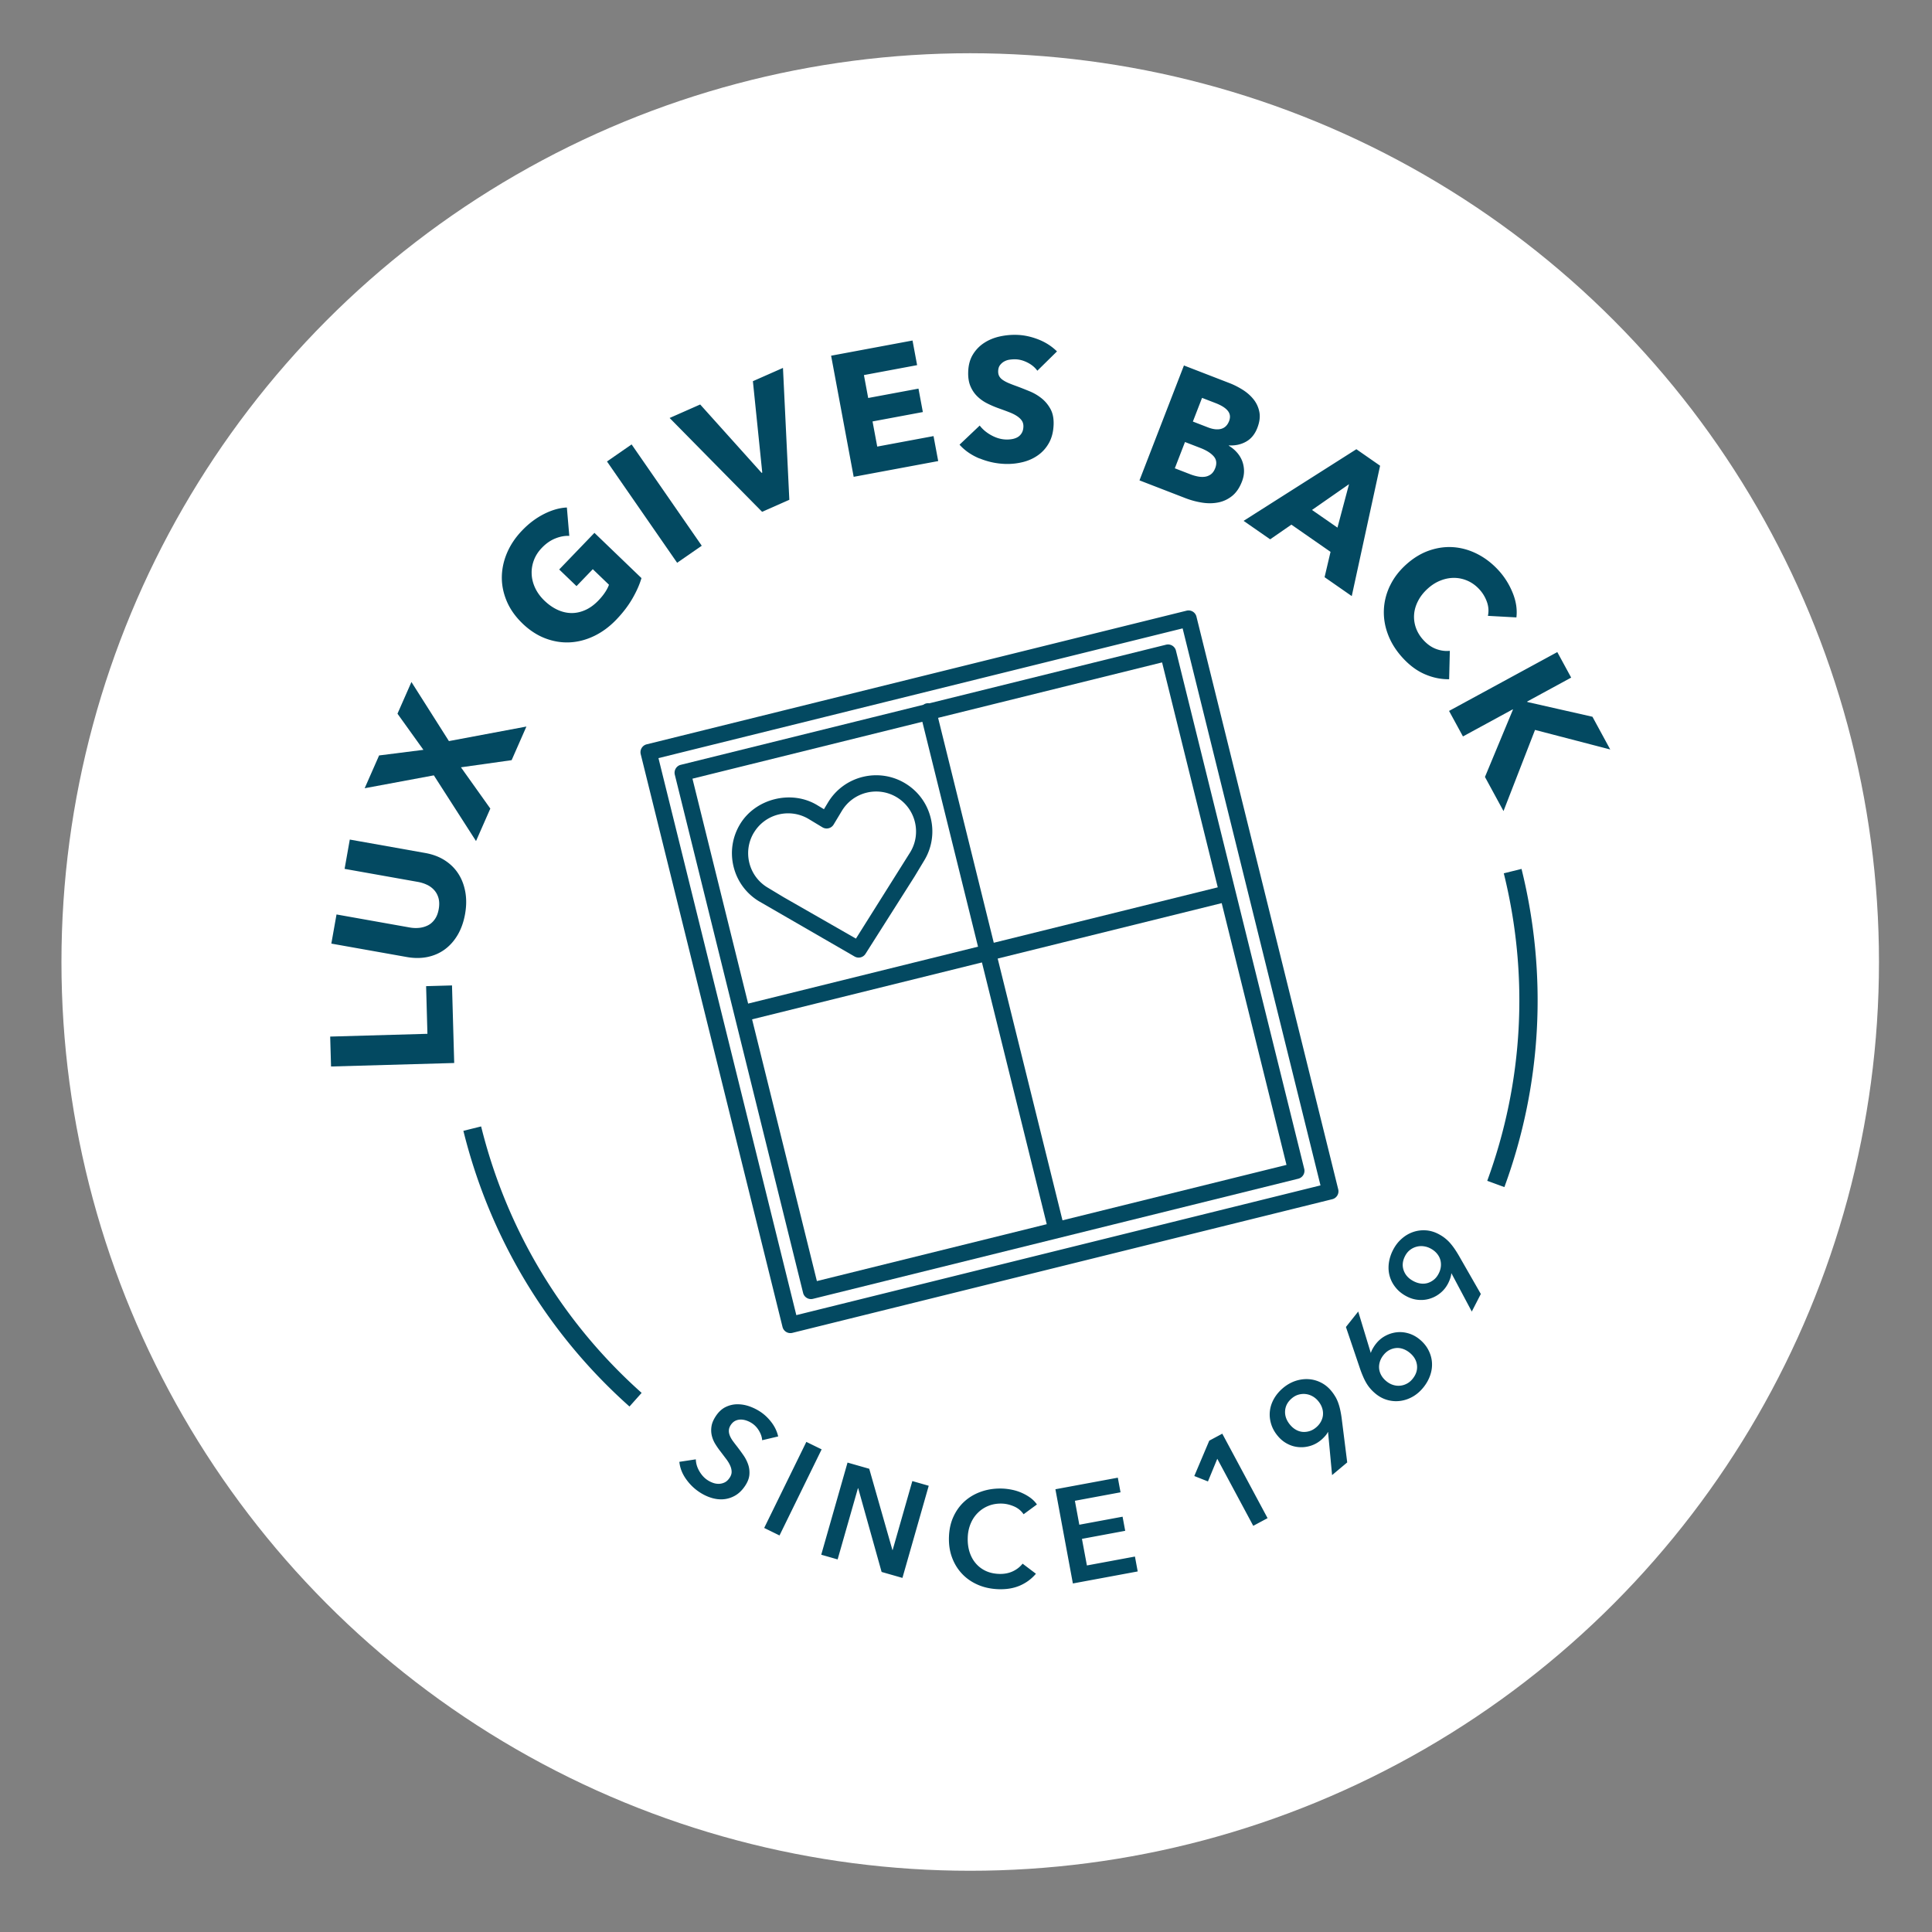
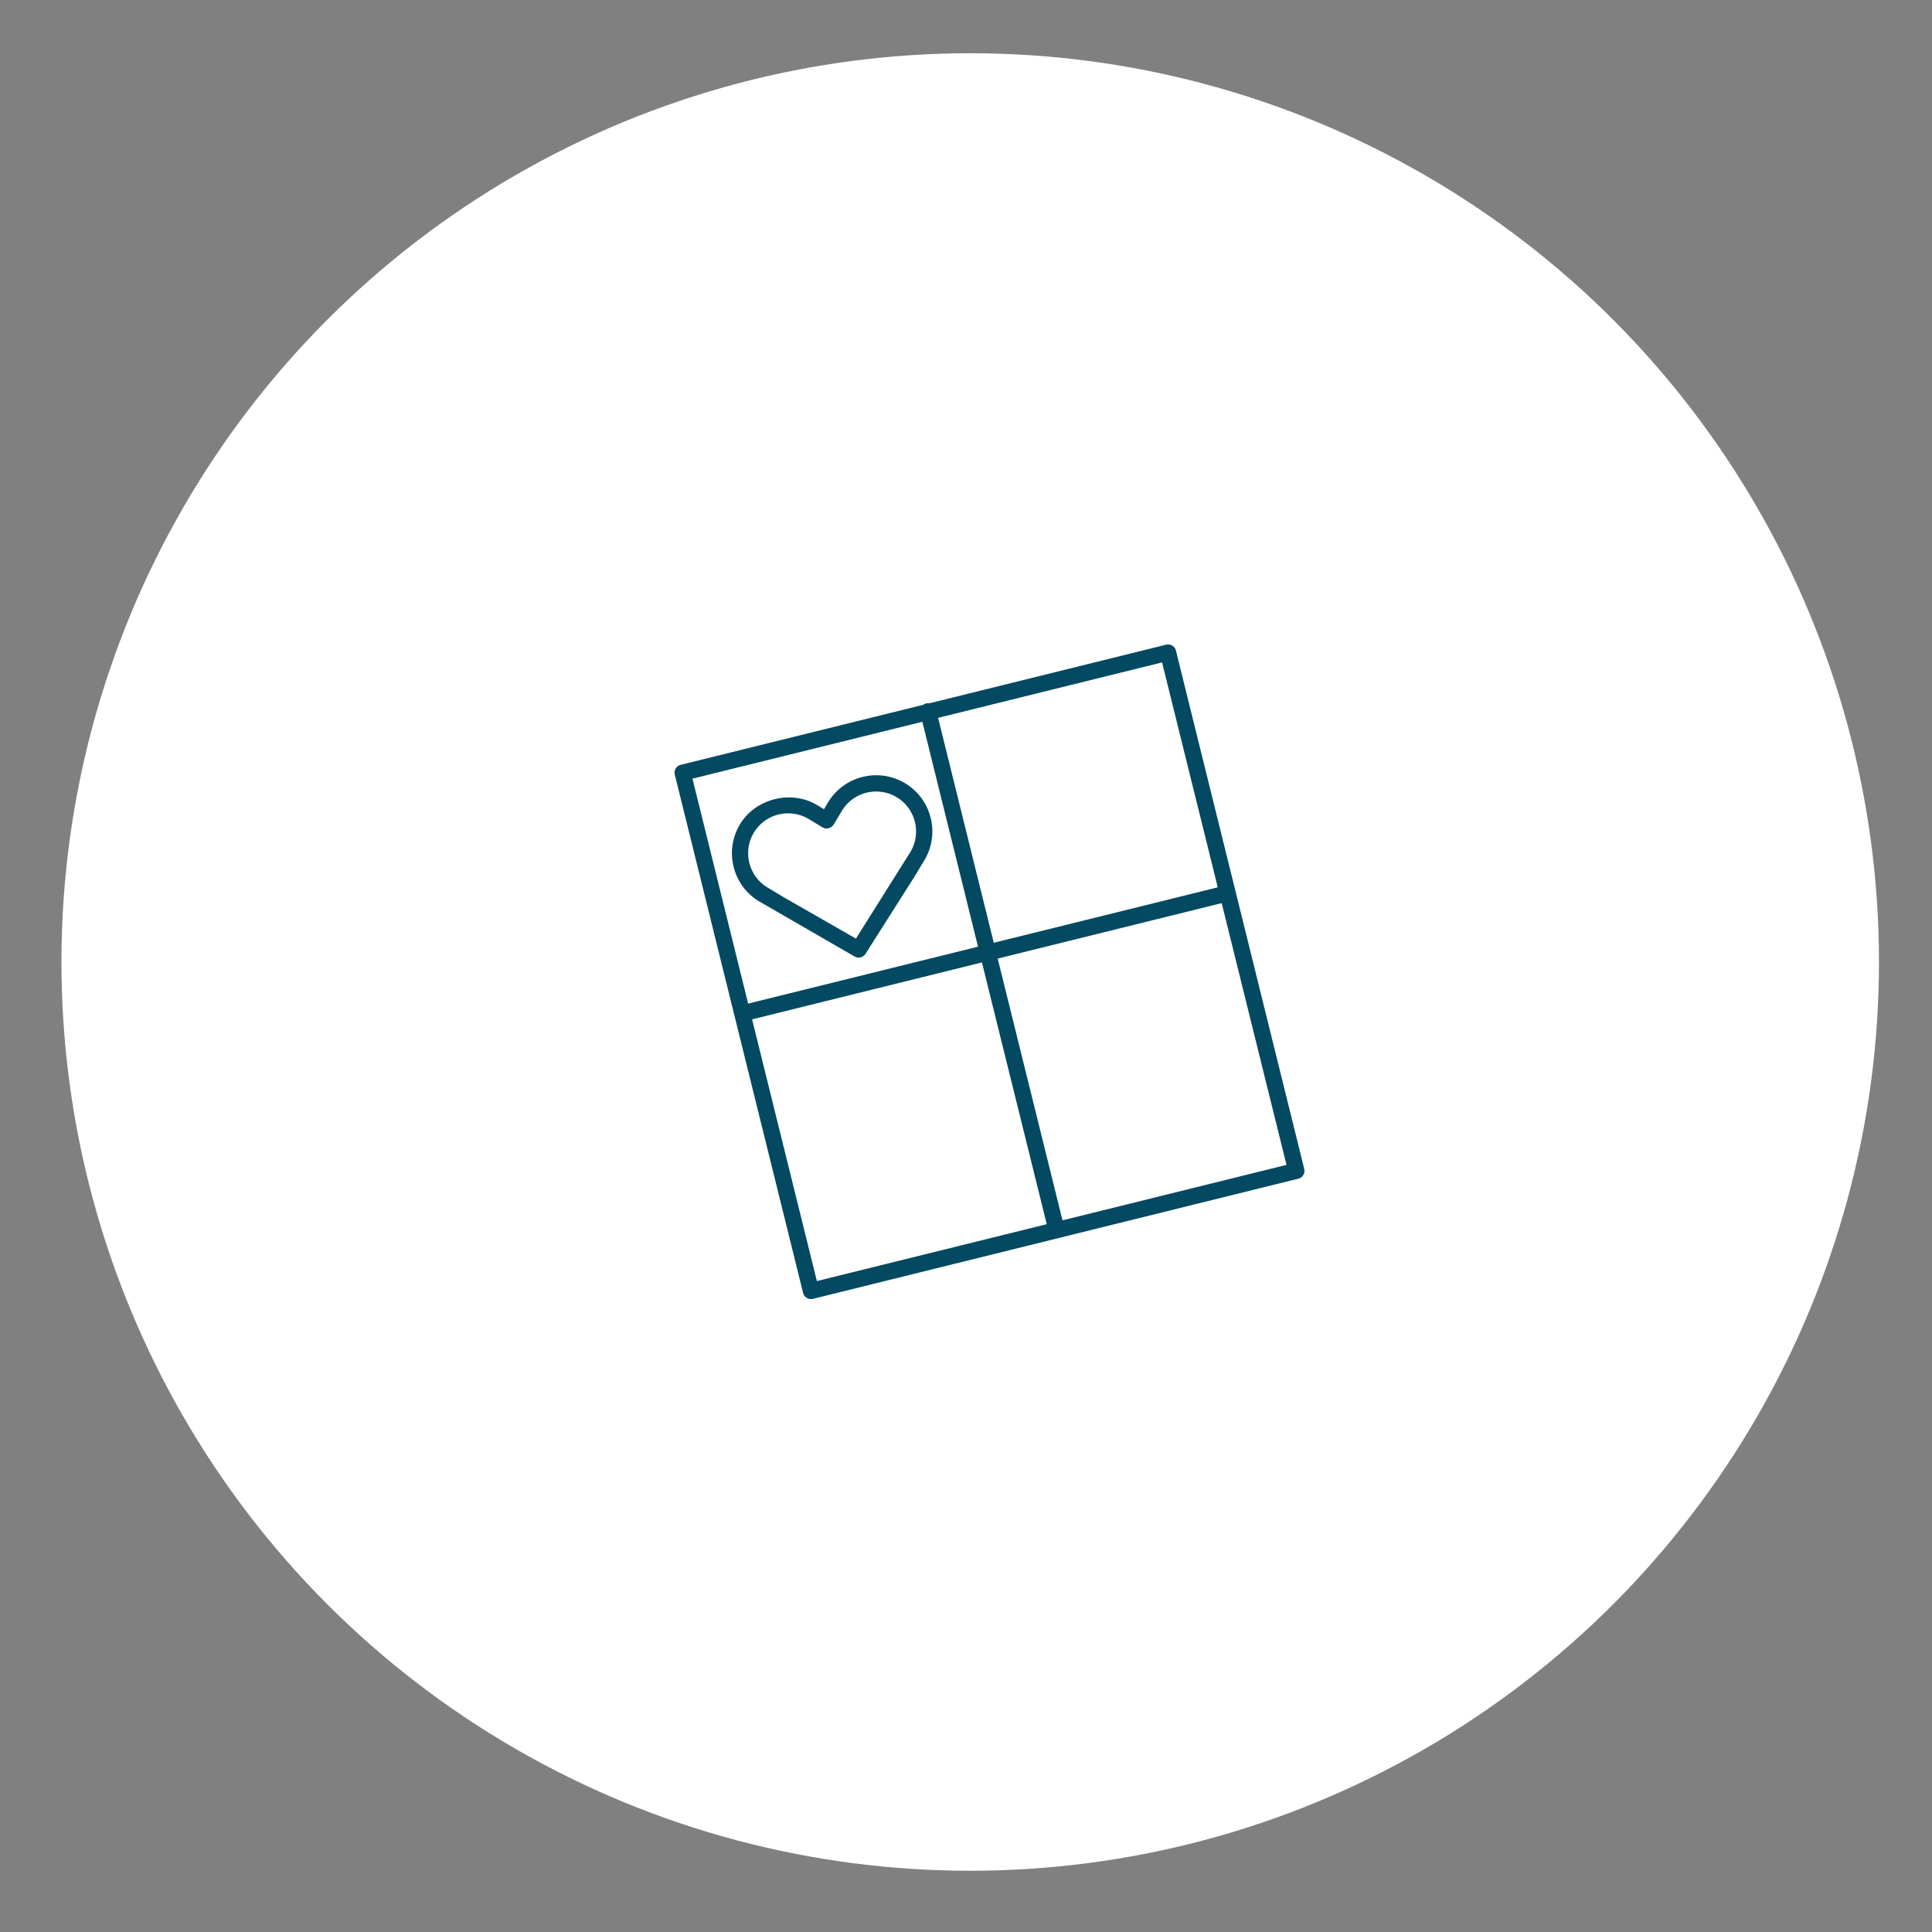
<svg xmlns="http://www.w3.org/2000/svg" id="uuid-d3f5419b-c96f-4875-b714-9b8b659e9935" viewBox="0 0 720 720">
  <rect x="0" y="0" width="720" height="720" fill="#808080" stroke="none" />
  <defs>
    <style>.uuid-e6b4763c-e0f8-4895-825b-cda7afd536c4{fill:#034961}</style>
  </defs>
  <circle cx="361.57" cy="358.51" r="338.67" fill="#fff" />
-   <path class="uuid-e6b4763c-e0f8-4895-825b-cda7afd536c4" d="M168.45 367.24l-9.65.27.49 17.76-36.24 1.03.32 11.15 45.9-1.3-.82-28.91zm-9.13-10.6c2.39-.5 4.53-1.43 6.42-2.81 1.89-1.38 3.5-3.18 4.81-5.4 1.31-2.23 2.24-4.83 2.77-7.81.52-2.94.55-5.69.08-8.26-.47-2.56-1.34-4.84-2.64-6.82-1.29-1.99-2.98-3.63-5.05-4.95-2.07-1.32-4.47-2.21-7.19-2.7l-28.16-5.01-1.94 10.92 27.27 4.85c1.23.22 2.37.58 3.43 1.08a8.27 8.27 0 012.7 2c.75.83 1.29 1.84 1.61 3.01.31 1.18.34 2.54.07 4.06-.27 1.54-.76 2.8-1.47 3.79-.7 1-1.55 1.75-2.54 2.25s-2.07.82-3.22.94c-1.17.12-2.36.08-3.6-.14l-27.26-4.85-1.93 10.86 28.16 5.01c2.72.48 5.28.47 7.68-.02zm18.08-43.2l5.33-12.11-10.95-15.38 18.89-2.66 5.51-12.53-28.88 5.42-13.97-22.02-5.2 11.81 9.66 13.47-16.51 2.09-5.38 12.22 25.78-4.8 15.72 24.49zm17.33-81.07c2.62 2.51 5.43 4.35 8.43 5.5 3 1.15 6.04 1.66 9.11 1.52 3.07-.14 6.1-.92 9.08-2.34 2.98-1.42 5.75-3.45 8.3-6.1 2.46-2.56 4.46-5.17 6.01-7.85 1.55-2.68 2.69-5.23 3.4-7.66l-17.53-16.86-13.13 13.65 6.45 6.2 6.07-6.31 6.03 5.8c-.37 1.01-.9 2.01-1.57 2.98-.66.98-1.45 1.93-2.35 2.87-1.56 1.62-3.2 2.82-4.93 3.58-1.73.77-3.46 1.14-5.21 1.11-1.74-.03-3.47-.44-5.16-1.23-1.7-.79-3.31-1.92-4.84-3.39-1.49-1.44-2.64-3.01-3.44-4.7-.79-1.7-1.24-3.42-1.31-5.19-.08-1.75.19-3.47.82-5.15.62-1.68 1.61-3.22 2.96-4.62 1.55-1.63 3.24-2.8 5.05-3.52 1.8-.72 3.53-1.04 5.19-.95l-.9-10.58c-2.69.12-5.51.91-8.46 2.39-2.95 1.48-5.69 3.53-8.2 6.15-2.43 2.52-4.29 5.26-5.58 8.23-1.28 2.96-1.95 5.98-2 9.05-.05 3.07.57 6.1 1.83 9.09 1.27 2.99 3.22 5.76 5.87 8.31z" />
-   <path class="uuid-e6b4763c-e0f8-4895-825b-cda7afd536c4" transform="rotate(-34.7 243.874 187.666)" d="M238.28 164.71h11.16v45.92h-11.16z" />
-   <path class="uuid-e6b4763c-e0f8-4895-825b-cda7afd536c4" d="M294.16 186.26l-2.37-49.15-11.21 4.95 3.49 34.05-.24.11-22.89-25.48-11.39 5.03 34.46 34.97 10.15-4.48zm53.74-23.74l-20.98 3.91-1.75-9.37 18.75-3.5-1.63-8.73-18.74 3.49-1.59-8.54 19.82-3.7-1.71-9.18-30.34 5.66 8.41 45.14 31.5-5.87-1.74-9.31zm17.18 8.32c3.03 1.25 6.18 1.93 9.47 2.05 2.24.08 4.43-.15 6.57-.67s4.06-1.39 5.74-2.59c1.68-1.19 3.05-2.73 4.09-4.62 1.04-1.89 1.61-4.15 1.7-6.79.08-2.29-.31-4.22-1.16-5.78-.85-1.56-1.95-2.89-3.3-3.98a18.084 18.084 0 00-4.51-2.65c-1.66-.68-3.26-1.32-4.8-1.89-1.07-.38-2.03-.75-2.89-1.11-.85-.35-1.58-.74-2.19-1.15-.62-.41-1.08-.88-1.38-1.41-.31-.53-.45-1.18-.43-1.97.03-.91.26-1.64.69-2.21.44-.57.96-1.03 1.58-1.37.62-.34 1.3-.57 2.06-.67.76-.1 1.51-.15 2.25-.12 1.42.05 2.89.46 4.4 1.23 1.51.77 2.72 1.77 3.62 3.02l7.32-7.2c-1.96-1.93-4.28-3.42-6.94-4.46-2.67-1.04-5.3-1.61-7.89-1.7-2.17-.08-4.31.12-6.45.58-2.13.47-4.07 1.25-5.79 2.36a13.495 13.495 0 00-4.24 4.33c-1.1 1.77-1.7 3.94-1.78 6.49-.07 2.07.2 3.85.82 5.32.62 1.48 1.46 2.74 2.53 3.79 1.06 1.05 2.29 1.93 3.67 2.63s2.8 1.31 4.25 1.83c1.5.54 2.83 1.02 4 1.48 1.18.45 2.15.94 2.94 1.47.78.52 1.38 1.1 1.79 1.71.41.62.6 1.37.57 2.23-.03.91-.23 1.68-.6 2.32-.37.63-.85 1.14-1.45 1.51-.6.37-1.29.62-2.08.77-.78.14-1.59.2-2.4.17-1.82-.06-3.62-.59-5.43-1.58-1.81-.99-3.24-2.21-4.32-3.62l-7.52 7.13c1.95 2.19 4.45 3.91 7.48 5.16zm82.86 16.47c2.12.33 4.14.32 6.04-.06 1.9-.37 3.63-1.17 5.18-2.41 1.54-1.24 2.77-3.02 3.67-5.36.55-1.41.81-2.77.78-4.08a10.72 10.72 0 00-.72-3.69c-.46-1.15-1.12-2.21-1.98-3.16-.85-.96-1.85-1.77-2.98-2.44l.05-.12c2.36.12 4.49-.33 6.38-1.39 1.89-1.05 3.3-2.77 4.22-5.15.84-2.18 1.09-4.15.75-5.9-.33-1.75-1.06-3.32-2.14-4.69-1.09-1.37-2.44-2.57-4.04-3.58-1.61-1.01-3.23-1.84-4.88-2.48l-17.05-6.6-16.57 42.82 17.06 6.6c2.06.8 4.14 1.36 6.26 1.69zm.04-39.03l5.08 1.96c2.17.85 3.69 1.81 4.54 2.91.85 1.09 1 2.36.43 3.81-.6 1.53-1.58 2.48-2.95 2.86-1.38.37-3.03.19-4.97-.57l-5.56-2.15 3.42-8.83zm-6.36 16.45l5.75 2.22c2.22.86 3.86 1.89 4.92 3.09 1.07 1.2 1.26 2.69.57 4.46-.41 1.05-.96 1.81-1.66 2.31-.71.49-1.48.79-2.33.88s-1.73.04-2.65-.16c-.92-.19-1.79-.45-2.59-.76l-5.81-2.25 3.79-9.79zm62.14 57.41l10.56-48.58-8.84-6.15-42.03 26.7 9.9 6.88 7.91-5.47 14.59 10.14-2.22 9.44 10.12 7.04zm-14.81-32.1l13.79-9.6-4.31 16.19-9.48-6.58zm29.04 28.26c-1.39 2.92-2.14 5.92-2.26 8.99-.12 3.08.38 6.12 1.52 9.13 1.13 3.02 2.89 5.85 5.25 8.48 2.6 2.9 5.4 5.01 8.4 6.32 3.01 1.32 6.06 1.95 9.15 1.91l.26-10.59c-1.69.18-3.41-.05-5.14-.7-1.74-.65-3.35-1.79-4.82-3.44-1.27-1.41-2.18-2.95-2.74-4.6-.55-1.65-.75-3.32-.6-4.99.15-1.68.66-3.34 1.52-4.97.85-1.63 2.05-3.14 3.6-4.53 1.51-1.36 3.12-2.36 4.83-3.01 1.7-.66 3.42-.97 5.13-.94 1.72.04 3.38.42 4.99 1.15 1.61.74 3.07 1.82 4.37 3.27 1.18 1.32 2.08 2.84 2.69 4.56.61 1.72.73 3.44.36 5.17l10.62.58c.34-2.92-.1-5.93-1.34-9.03-1.24-3.1-2.94-5.85-5.1-8.27-2.33-2.6-4.94-4.66-7.79-6.16-2.86-1.51-5.82-2.4-8.88-2.68-3.06-.27-6.13.11-9.2 1.15-3.07 1.03-5.98 2.78-8.72 5.23-2.67 2.4-4.7 5.05-6.09 7.98zm75.47 48.81l-24.24-5.49-.09-.18 16.4-8.92-5.17-9.51-40.34 21.93 5.18 9.51 18.56-10.1.07.11-10.43 25.09 6.91 12.71 11.75-30.24 28.03 7.29-6.63-12.2zM274.91 539.36a67.33 67.33 0 01-1.78-2.32c-.52-.73-.92-1.43-1.17-2.09-.26-.67-.37-1.33-.32-1.99.04-.66.3-1.33.75-1.99.5-.72 1.08-1.23 1.75-1.53.67-.3 1.37-.43 2.08-.41.72.03 1.44.17 2.15.44.72.26 1.38.61 1.99 1.02 1.03.71 1.88 1.64 2.56 2.82.68 1.18 1.05 2.32 1.11 3.42l5.97-1.41c-.42-1.83-1.21-3.54-2.39-5.12-1.18-1.58-2.52-2.89-4.02-3.92-1.34-.91-2.76-1.63-4.29-2.17-1.53-.54-3.04-.79-4.54-.78-1.5.01-2.93.35-4.29 1-1.37.66-2.56 1.73-3.59 3.23-.95 1.39-1.52 2.7-1.72 3.93-.2 1.24-.16 2.41.11 3.54s.72 2.18 1.34 3.18c.62 1 1.28 1.94 1.98 2.82.71.94 1.38 1.83 2.02 2.67s1.14 1.67 1.49 2.46c.36.79.54 1.57.55 2.33.01.76-.25 1.53-.79 2.3-.55.81-1.17 1.37-1.86 1.69-.69.32-1.42.49-2.18.5-.76 0-1.51-.13-2.25-.42-.75-.28-1.42-.64-2.03-1.05-1.17-.8-2.15-1.9-2.96-3.31-.81-1.41-1.23-2.86-1.27-4.35l-6.14.93c.22 2.18 1 4.25 2.35 6.22 1.35 1.96 2.98 3.6 4.89 4.9 1.44.99 2.95 1.74 4.52 2.24 1.57.51 3.1.7 4.61.59 1.5-.11 2.95-.55 4.34-1.33s2.63-1.96 3.71-3.55c.98-1.44 1.54-2.83 1.67-4.17.12-1.34-.02-2.62-.43-3.84-.41-1.22-.99-2.37-1.73-3.45-.75-1.08-1.49-2.1-2.22-3.04zm25.59-2.01l-15.71 32.07 5.71 2.8 15.7-32.08-5.7-2.79zm32.16 40.31l-.09-.03-8.63-30.26-8.09-2.31-9.8 34.34 6.11 1.75 7.57-26.54.1.03 8.72 31.18 7.76 2.22 9.8-34.34-6.11-1.75-7.34 25.71zm48.12-21.32c-1.12-.49-2.3-.87-3.54-1.13-1.24-.26-2.42-.41-3.57-.46-2.75-.1-5.32.24-7.71 1.04-2.39.79-4.47 1.96-6.26 3.51-1.79 1.55-3.22 3.46-4.29 5.73-1.08 2.26-1.66 4.83-1.76 7.68-.1 2.79.27 5.35 1.13 7.68.86 2.34 2.1 4.37 3.72 6.09 1.61 1.72 3.57 3.09 5.88 4.1 2.3 1.01 4.85 1.56 7.64 1.67 3.06.11 5.75-.34 8.08-1.35 2.32-1.01 4.31-2.47 5.96-4.41l-4.97-3.76c-.95 1.21-2.18 2.17-3.68 2.87-1.51.7-3.22 1.02-5.13.95-1.85-.07-3.5-.44-4.96-1.13s-2.7-1.64-3.71-2.84c-1.02-1.19-1.78-2.61-2.3-4.24-.51-1.63-.73-3.43-.66-5.38.06-1.84.42-3.54 1.07-5.11.64-1.56 1.53-2.91 2.67-4.04 1.13-1.14 2.47-2.02 4-2.63 1.54-.62 3.24-.89 5.08-.83 1.44.05 2.92.4 4.41 1.04 1.49.64 2.69 1.62 3.58 2.93l4.97-3.65c-.67-.97-1.5-1.81-2.48-2.52-.99-.71-2.04-1.31-3.17-1.8zm19.05 33.77l24.16-4.48-1.03-5.55-17.9 3.32-1.85-9.91 16.12-3-.98-5.26-16.12 2.99-1.65-8.92 17.01-3.16-1.01-5.45-23.26 4.31 6.51 35.11zm50.83-53.22l-5.58 13.18 5.09 2.02 3.48-8.45 13.4 24.99 5.34-2.86-16.88-31.48-4.85 2.6zm47.03-16.29c-.45-.8-.99-1.57-1.64-2.35-1.1-1.31-2.39-2.33-3.85-3.05-1.47-.73-3.01-1.14-4.62-1.23-1.61-.09-3.23.14-4.86.68-1.63.56-3.14 1.42-4.56 2.61-1.39 1.17-2.51 2.49-3.36 3.97-.84 1.48-1.36 3.01-1.54 4.59-.19 1.58-.04 3.18.44 4.79.48 1.62 1.32 3.15 2.54 4.59 1.04 1.24 2.23 2.2 3.58 2.89 1.34.7 2.75 1.1 4.21 1.21 1.46.12 2.91-.04 4.34-.48 1.44-.44 2.76-1.16 3.97-2.18.47-.39.94-.86 1.43-1.4.49-.54.86-1.06 1.09-1.57h.07l1.5 16.06 5.64-4.73-2.05-16.33a38.93 38.93 0 00-.51-3c-.19-.93-.43-1.82-.72-2.65-.28-.84-.65-1.65-1.09-2.44zm-4.65 6.66c-.07.88-.34 1.72-.77 2.53-.44.81-1.04 1.54-1.82 2.19-.78.65-1.59 1.1-2.45 1.36-.86.26-1.71.35-2.57.28-.85-.08-1.68-.34-2.47-.79-.8-.45-1.52-1.06-2.17-1.84-1.36-1.62-1.99-3.35-1.87-5.17.11-1.83.95-3.4 2.52-4.72.8-.67 1.65-1.13 2.54-1.37.89-.24 1.78-.31 2.67-.2.88.11 1.72.39 2.5.83.79.44 1.48 1.02 2.08 1.74.67.8 1.16 1.64 1.46 2.53.3.88.42 1.76.34 2.64zm35.81-28.28c-1.27-1-2.62-1.7-4.09-2.11-1.46-.41-2.91-.53-4.37-.35-1.45.18-2.84.63-4.15 1.34-1.32.71-2.47 1.68-3.46 2.93-.37.47-.75 1.02-1.12 1.66-.37.62-.62 1.19-.76 1.68h-.07l-4.66-15.36-4.58 5.76 5.27 15.58c.35 1.02.72 1.96 1.1 2.84.37.88.78 1.69 1.23 2.46.45.76.97 1.49 1.57 2.17.59.68 1.28 1.34 2.07 1.97 1.35 1.07 2.8 1.81 4.38 2.23 1.58.42 3.17.51 4.77.28 1.6-.23 3.14-.77 4.6-1.62 1.47-.85 2.79-2.02 3.96-3.49 1.13-1.42 1.96-2.94 2.5-4.56.54-1.62.73-3.22.6-4.81-.13-1.58-.6-3.13-1.39-4.61-.79-1.49-1.93-2.82-3.4-3.99zm-.79 9.71c.23 1.79-.29 3.49-1.57 5.1-.65.82-1.38 1.44-2.2 1.86-.81.43-1.65.68-2.53.76-.88.08-1.74-.02-2.6-.29-.86-.27-1.65-.7-2.39-1.29-.81-.64-1.46-1.37-1.94-2.18-.47-.8-.76-1.65-.86-2.52-.1-.87-.01-1.75.26-2.63s.72-1.72 1.35-2.5c.63-.79 1.33-1.4 2.12-1.83.79-.42 1.61-.69 2.46-.78.85-.1 1.71 0 2.58.28.87.28 1.7.74 2.49 1.36 1.66 1.32 2.6 2.87 2.83 4.67zm14.01-43.3c-.54-.79-1.11-1.52-1.69-2.18-.58-.66-1.24-1.27-1.95-1.83s-1.51-1.06-2.41-1.53c-1.53-.79-3.1-1.24-4.73-1.34-1.63-.1-3.21.12-4.74.65-1.53.54-2.93 1.37-4.21 2.51-1.29 1.13-2.35 2.52-3.2 4.17-.83 1.61-1.35 3.27-1.57 4.96-.21 1.69-.1 3.3.34 4.83.44 1.54 1.19 2.96 2.26 4.26 1.06 1.31 2.43 2.4 4.1 3.26 1.43.74 2.91 1.17 4.41 1.28 1.51.12 2.96-.05 4.35-.51 1.39-.45 2.66-1.15 3.82-2.11 1.16-.96 2.1-2.13 2.82-3.54.28-.54.54-1.15.78-1.84.24-.69.38-1.31.4-1.87l.07-.02 7.57 14.24 3.37-6.55-8.18-14.28c-.54-.92-1.08-1.78-1.62-2.57zm-5.1 6.57c-.09.91-.37 1.82-.84 2.71-.46.9-1.04 1.64-1.73 2.2-.7.57-1.45.98-2.27 1.25a6.2 6.2 0 01-2.59.22c-.91-.11-1.81-.4-2.7-.86-1.89-.97-3.12-2.32-3.73-4.05s-.43-3.51.51-5.33c.48-.93 1.08-1.68 1.81-2.25a6.84 6.84 0 012.39-1.21c.86-.24 1.74-.31 2.63-.2.89.1 1.76.36 2.6.8.93.48 1.7 1.07 2.32 1.77s1.07 1.47 1.34 2.31c.26.83.35 1.71.26 2.63zm-364.28-50.53c9.89 39.94 31.29 75.48 61.9 102.74l4.53-5.08c-29.57-26.35-50.26-60.69-59.82-99.3l-6.61 1.64zm381.55 18.62l6.4 2.35c13.96-38.06 16.17-79.07 6.39-118.58l-6.61 1.64c9.45 38.19 7.32 77.82-6.17 114.6zM240.99 277.39a3.03 3.03 0 00-2.21 3.67l52.84 213.45c.4 1.62 2.04 2.62 3.67 2.21l201.22-49.81c1.62-.4 2.61-2.05 2.21-3.67l-52.84-213.45a3.027 3.027 0 00-3.67-2.21l-201.22 49.81zm251.12 164.37l-195.34 48.35-51.38-207.58 195.34-48.35 51.38 207.58z" />
  <path class="uuid-e6b4763c-e0f8-4895-825b-cda7afd536c4" d="M302.93 484.05l180.9-44.78a3.038 3.038 0 002.22-3.67l-47.81-193.13a3.035 3.035 0 00-3.67-2.21l-88.23 21.84c-.38-.06-.78-.04-1.17.05s-.75.27-1.06.5l-90.42 22.38c-.78.19-1.45.69-1.86 1.38-.42.69-.54 1.51-.35 2.29l47.81 193.13c.4 1.62 2.04 2.62 3.67 2.21zm-22.66-104.17l85.67-21.21 24.15 97.55-85.66 21.2-24.15-97.55zm115.69 74.9l-24.15-97.55 83.48-20.66 24.15 97.55-83.48 20.66zm57.87-124.1l-83.48 20.66-20.75-83.82 83.47-20.66 20.75 83.82zm-110.1-61.7l20.75 83.82-85.67 21.21-20.75-83.82 85.67-21.21z" />
  <path class="uuid-e6b4763c-e0f8-4895-825b-cda7afd536c4" d="M282.89 335.9l35.6 20.57c.7.4 1.5.49 2.23.31s1.4-.63 1.83-1.32l18.27-28.79 3.62-6.01a20.807 20.807 0 002.4-15.84c-1.34-5.43-4.72-10.01-9.51-12.9-9.88-5.96-22.78-2.77-28.74 7.11l-1.53 2.54-2.53-1.53c-9.58-5.78-22.97-2.47-28.74 7.12-2.89 4.79-3.74 10.42-2.4 15.85s4.72 10.01 9.51 12.9zm-1.93-25.61c2.12-3.51 5.47-5.84 9.17-6.75s7.74-.42 11.26 1.69l5.12 3.09c1.43.86 3.29.4 4.15-1.02l3.09-5.13c4.24-7.02 13.39-9.3 20.44-5.06 7.03 4.24 9.3 13.41 5.06 20.44l-20.27 32.24-26.96-15.44-6.01-3.62c-7.03-4.24-9.3-13.41-5.06-20.44z" />
</svg>